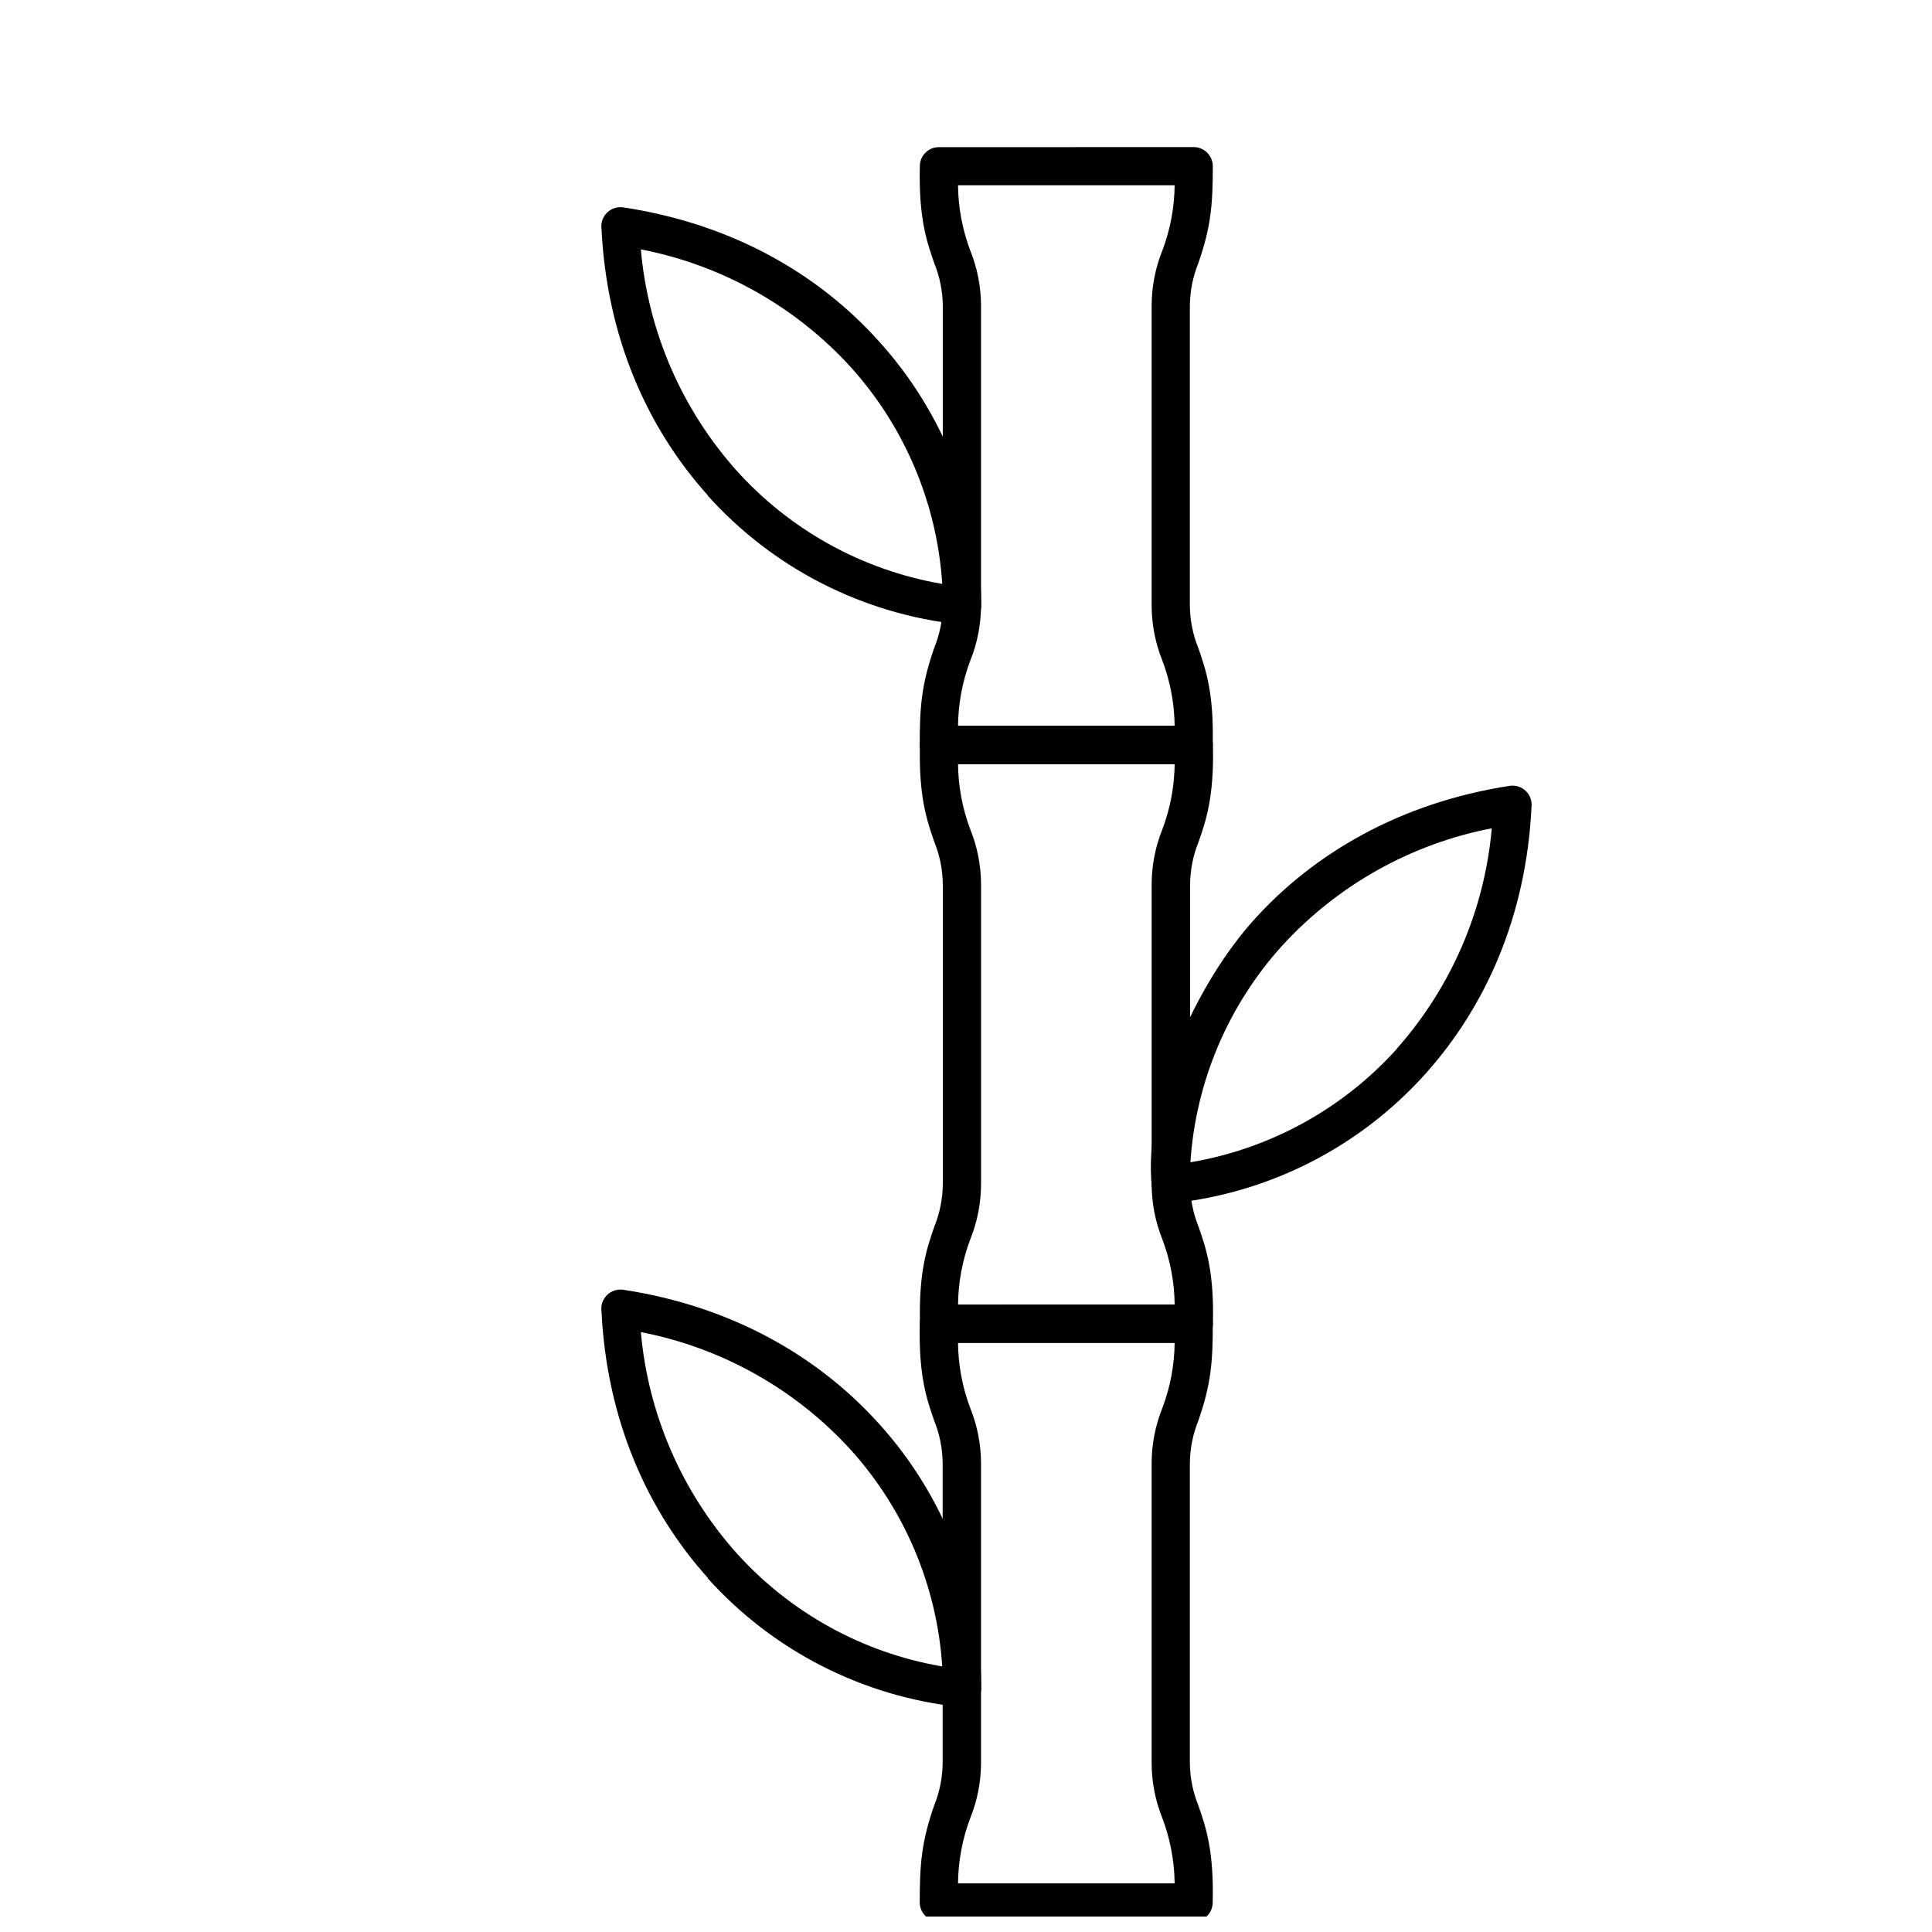
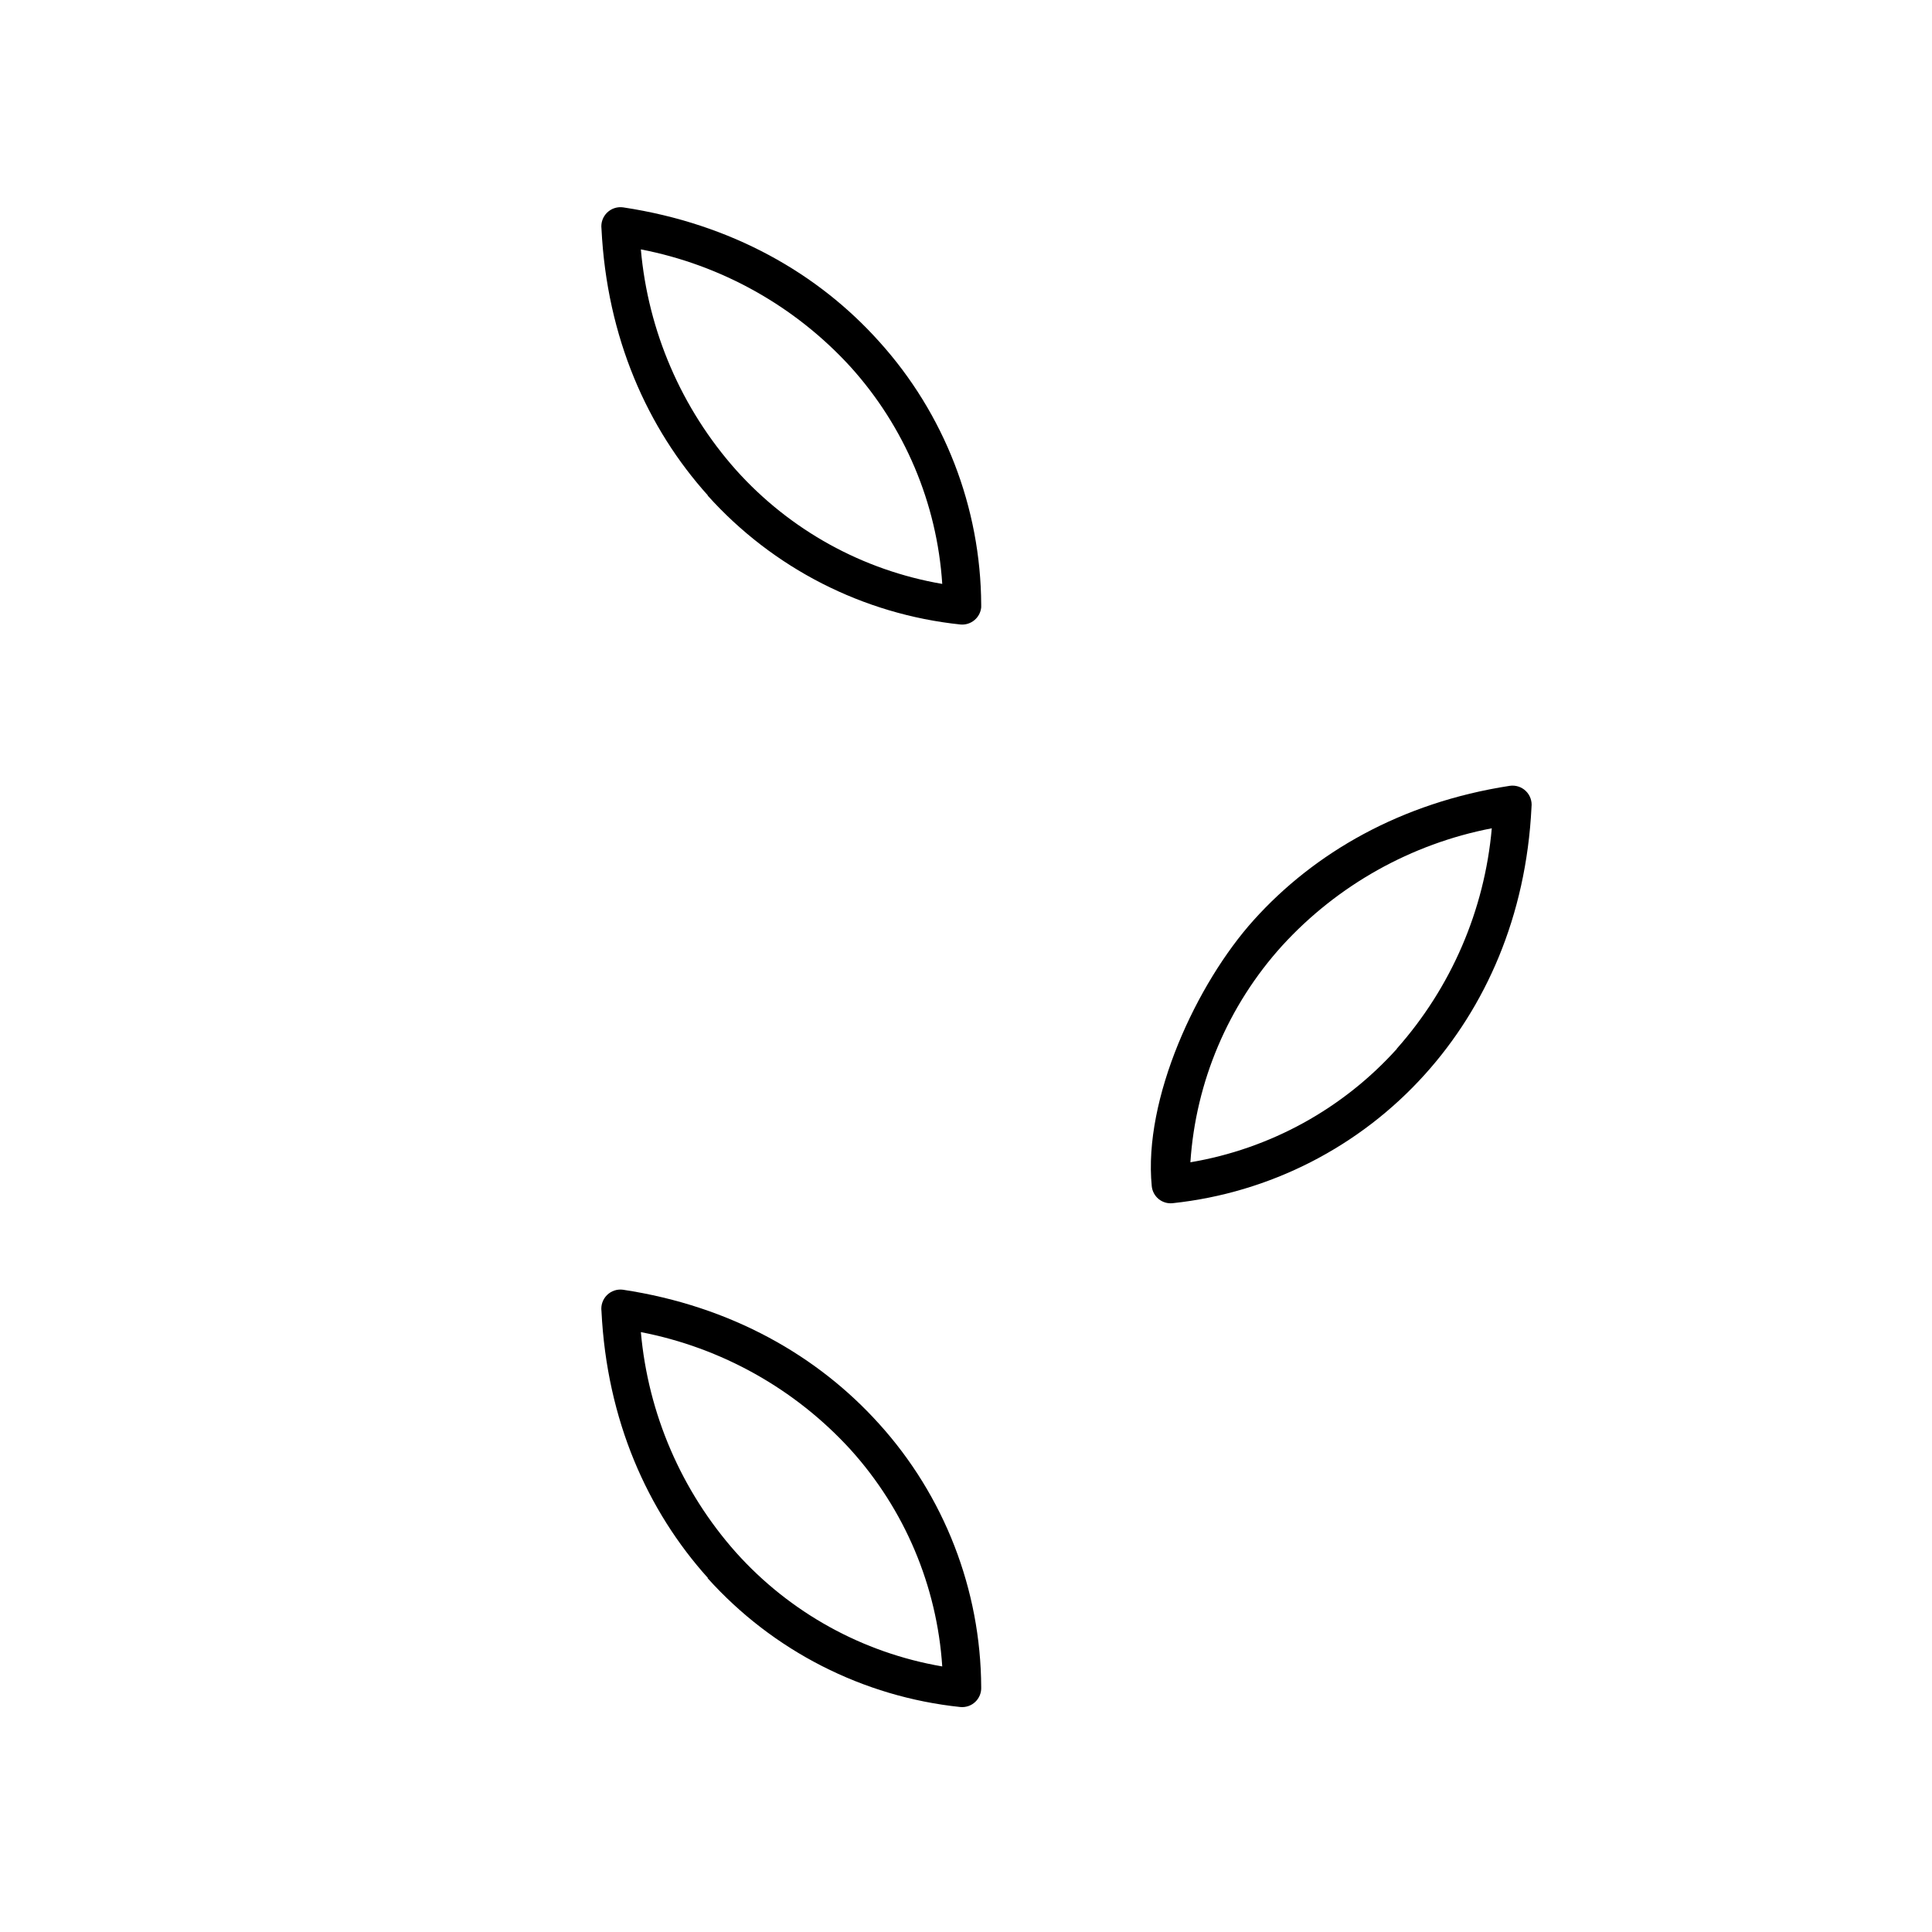
<svg xmlns="http://www.w3.org/2000/svg" width="800px" height="800px" version="1.1" viewBox="144 144 512 512">
  <defs>
    <clipPath id="a">
      <path d="m387 489h79v162.9h-79z" />
    </clipPath>
  </defs>
-   <path d="m460.34 182.98c2.789 0 5.055 2.258 5.066 5.047 0 10.238-0.496 16.137-3.84 25.719-1.441 3.57-2.199 7.383-2.238 11.23v79.52c0.035 3.852 0.797 7.664 2.238 11.234 1.957 5.617 4.176 11.996 3.805 25.844-0.059 2.734-2.293 4.922-5.031 4.922h-67.539c-2.793-0.008-5.055-2.273-5.066-5.066 0-10.238 0.496-16.121 3.84-25.719 1.453-3.562 2.223-7.367 2.273-11.215v-79.52c-0.043-3.852-0.809-7.66-2.258-11.23-1.957-5.598-4.176-11.98-3.82-25.824 0.066-2.742 2.309-4.926 5.047-4.926zm-62.457 10.113c0.059 5.922 1.16 11.789 3.254 17.328 1.863 4.629 2.828 9.566 2.844 14.555v79.52c-0.012 4.992-0.977 9.93-2.844 14.559-2.094 5.539-3.195 11.406-3.254 17.328h57.41c-0.062-5.934-1.168-11.812-3.269-17.363-1.859-4.617-2.816-9.547-2.828-14.523v-79.52c0.012-4.984 0.969-9.926 2.828-14.555 2.102-5.539 3.207-11.406 3.269-17.328z" fill-rule="evenodd" />
-   <path d="m392.84 336.35h67.539c2.793 0.008 5.055 2.273 5.066 5.066v0.32c0.301 13.543-1.883 19.852-3.82 25.398-1.445 3.57-2.203 7.379-2.242 11.23v79.484c0.039 3.852 0.801 7.66 2.242 11.234 1.957 5.598 4.176 11.98 3.805 25.824h-0.004c-0.059 2.738-2.289 4.93-5.027 4.941h-67.539c-2.797-0.012-5.059-2.273-5.066-5.066v-0.32c-0.301-13.543 1.883-19.852 3.82-25.398 1.441-3.57 2.199-7.383 2.238-11.234v-79.465c-0.035-3.852-0.797-7.66-2.238-11.23-1.957-5.617-4.176-11.996-3.82-25.844 0.074-2.734 2.312-4.914 5.047-4.922zm33.77 10.133-28.723-0.004c0.059 5.926 1.16 11.789 3.254 17.332 1.867 4.625 2.832 9.566 2.844 14.555v79.484c-0.016 4.988-0.98 9.93-2.844 14.555-2.094 5.543-3.195 11.41-3.254 17.332h57.41c-0.062-5.926-1.168-11.793-3.269-17.332-1.859-4.629-2.816-9.566-2.828-14.555v-79.484c0.004-4.988 0.965-9.93 2.828-14.555 2.098-5.539 3.203-11.406 3.269-17.332z" fill-rule="evenodd" />
  <g clip-path="url(#a)">
-     <path d="m460.34 489.74c1.344 0 2.633 0.531 3.582 1.484 0.949 0.949 1.484 2.238 1.484 3.578 0 10.219-0.496 16.121-3.84 25.699v0.004c-1.441 3.57-2.199 7.383-2.238 11.23v79.484c0.035 3.852 0.793 7.664 2.238 11.234 1.957 5.617 4.176 11.996 3.805 25.844-0.059 2.734-2.293 4.922-5.031 4.922h-67.539c-2.793-0.012-5.055-2.273-5.066-5.066 0-10.238 0.496-16.121 3.84-25.719 1.445-3.57 2.203-7.379 2.238-11.23v-79.469c-0.039-3.848-0.797-7.66-2.238-11.23-1.957-5.598-4.176-11.98-3.82-25.824 0.066-2.742 2.305-4.926 5.047-4.926zm-62.457 10.133v-0.004c0.059 5.918 1.16 11.777 3.254 17.312 1.863 4.629 2.828 9.566 2.844 14.555v79.484c-0.012 4.988-0.977 9.93-2.844 14.559-2.094 5.539-3.195 11.406-3.254 17.328h57.41c-0.066-5.922-1.172-11.789-3.269-17.328-1.863-4.629-2.824-9.57-2.828-14.559v-79.484c0.012-4.984 0.969-9.926 2.828-14.555 2.102-5.531 3.207-11.395 3.269-17.312z" fill-rule="evenodd" />
-   </g>
+     </g>
  <path d="m313.83 496.97c1.914 21.68 10.75 42.168 25.203 58.438 14.289 15.953 33.559 26.605 54.672 30.215-1.398-21.359-9.973-41.621-24.332-57.496-14.691-16.066-34.168-26.973-55.543-31.105zm17.773 65.211c-15.996-17.773-26.785-41.75-28.207-70.723-0.199-1.559 0.336-3.125 1.449-4.234 1.113-1.109 2.68-1.641 4.238-1.434 28.828 4.356 51.723 17.633 67.805 35.457h0.004c17.355 19.148 27.023 44.039 27.137 69.887 0.066 1.461-0.508 2.879-1.574 3.887-1.062 1.008-2.512 1.5-3.969 1.355-25.785-2.703-49.648-14.875-66.973-34.16z" fill-rule="evenodd" />
  <path d="m549.86 357.96c-1.422 28.973-12.227 52.965-28.207 70.723l0.004-0.004c-17.316 19.266-41.145 31.441-66.902 34.18-1.332 0.141-2.664-0.258-3.703-1.105-1.035-0.848-1.691-2.074-1.824-3.41-2.273-23.105 11.871-53.695 27.051-70.543 15.996-17.773 38.977-31.105 67.805-35.547h0.004c1.566-0.234 3.152 0.277 4.285 1.383 1.133 1.109 1.684 2.68 1.488 4.254zm-35.727 63.984h0.004c14.453-16.27 23.289-36.762 25.203-58.441-21.375 4.133-40.852 15.039-55.543 31.105-14.348 15.848-22.922 36.078-24.332 57.41 21.129-3.562 40.434-14.176 54.762-30.109z" fill-rule="evenodd" />
  <path d="m313.83 210.09c1.914 21.676 10.75 42.168 25.203 58.438 14.289 15.953 33.559 26.602 54.672 30.215-1.387-21.379-9.965-41.66-24.332-57.551-14.691-16.066-34.168-26.973-55.543-31.102zm17.773 65.211c-15.996-17.773-26.785-41.75-28.207-70.723-0.188-1.57 0.367-3.137 1.5-4.238 1.133-1.102 2.715-1.609 4.277-1.379 28.828 4.356 51.723 17.613 67.805 35.547 17.293 19.129 26.926 43.961 27.051 69.746v0.711c-0.277 2.773-2.75 4.801-5.527 4.531-25.793-2.711-49.664-14.895-66.988-34.195z" fill-rule="evenodd" />
</svg>